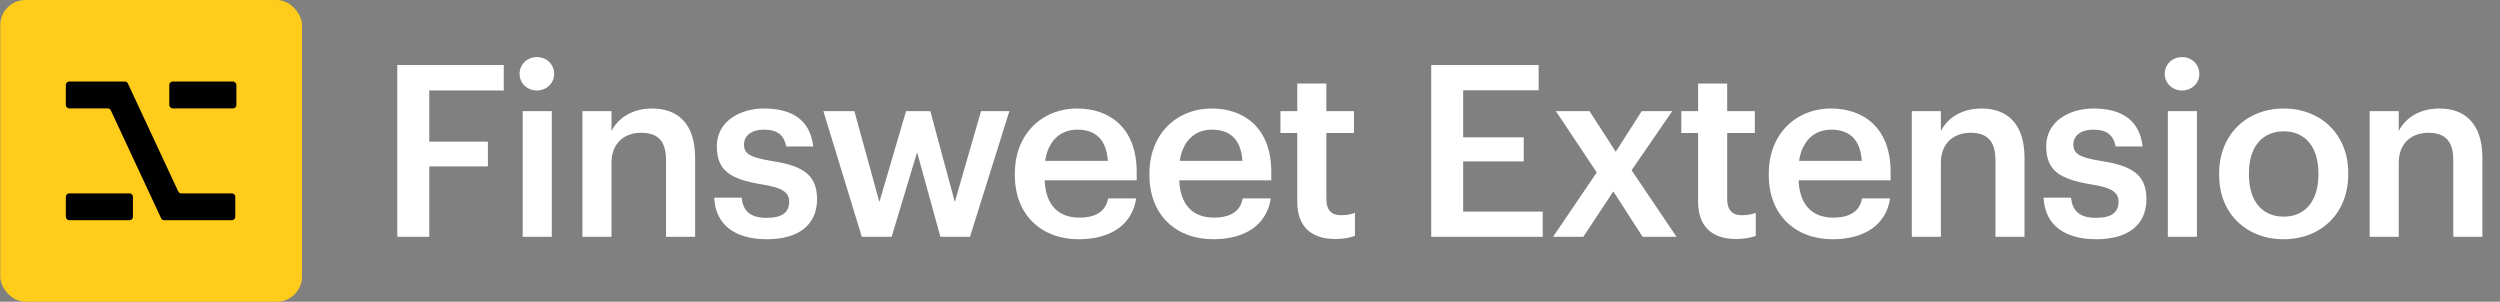
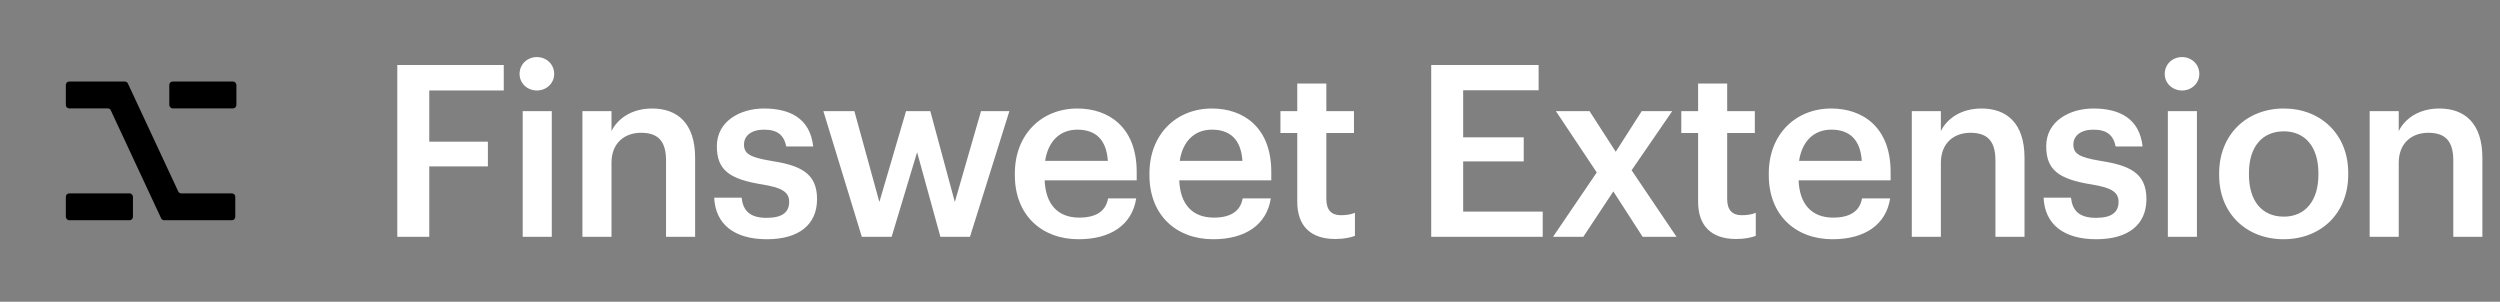
<svg xmlns="http://www.w3.org/2000/svg" width="1367" height="165" viewBox="0 0 1367 165" fill="none">
  <rect x="0" y="0" width="1367" height="165" fill="#808080" stroke="none" />
  <g clip-path="url(#clip0_8183_4348)">
-     <rect x="0.134" width="164.995" height="165" rx="13.827" fill="#FFCC1B" />
    <rect x="36" y="105.739" width="36.694" height="14.678" rx="1.835" fill="black" />
    <rect x="92.57" y="44.583" width="36.694" height="14.678" rx="1.835" fill="black" />
    <path d="M68.263 44.583C68.977 44.583 69.625 44.996 69.926 45.642L97.456 104.68C97.757 105.326 98.406 105.739 99.119 105.739H126.817C127.831 105.739 128.652 106.561 128.652 107.574V118.582C128.652 119.596 127.831 120.417 126.817 120.417H89.768C89.055 120.417 88.407 120.004 88.106 119.358L60.576 60.32C60.275 59.674 59.626 59.261 58.913 59.261H37.835C36.821 59.261 36 58.439 36 57.426V46.418C36 45.404 36.821 44.583 37.835 44.583H68.263Z" fill="black" />
  </g>
  <path d="M217.243 129.5V35.548H275.453V49.477H234.719V77.465H266.781V90.999H234.719V129.5H217.243ZM293.564 49.477C288.308 49.477 284.103 45.535 284.103 40.41C284.103 35.154 288.308 31.212 293.564 31.212C298.82 31.212 303.025 35.154 303.025 40.41C303.025 45.535 298.82 49.477 293.564 49.477ZM285.812 129.5V60.777H301.711V129.5H285.812ZM318.463 129.5V60.777H334.362V71.683C337.647 64.982 345.269 59.332 356.569 59.332C370.366 59.332 380.09 67.347 380.09 86.269V129.5H364.19V87.714C364.19 77.334 359.985 72.603 350.525 72.603C341.589 72.603 334.362 78.122 334.362 89.028V129.5H318.463ZM419.3 130.814C401.561 130.814 391.18 122.667 390.523 108.082H405.503C406.291 115.046 409.839 119.119 419.168 119.119C427.709 119.119 431.52 116.097 431.52 110.315C431.52 104.665 426.921 102.563 416.803 100.855C398.67 97.964 391.968 92.839 391.968 79.962C391.968 66.165 404.846 59.332 417.723 59.332C431.783 59.332 442.952 64.588 444.66 80.093H429.943C428.629 73.786 425.081 70.895 417.723 70.895C410.89 70.895 406.817 74.18 406.817 79.042C406.817 84.035 410.102 86.006 421.008 87.846C437.17 90.342 446.763 94.284 446.763 108.87C446.763 122.799 436.908 130.814 419.3 130.814ZM471.246 129.5L450.222 60.777H467.173L480.839 110.447L495.424 60.777H508.696L522.099 110.447L536.421 60.777H551.927L530.377 129.5H514.215L501.469 83.247L487.54 129.5H471.246ZM589.745 130.814C569.509 130.814 554.923 117.542 554.923 95.861V94.81C554.923 73.523 569.509 59.332 589.088 59.332C606.17 59.332 621.544 69.45 621.544 94.022V98.621H571.217C571.743 111.629 578.313 118.988 590.139 118.988C599.731 118.988 604.724 115.177 605.907 108.476H621.281C619.047 122.93 607.352 130.814 589.745 130.814ZM571.48 87.977H605.776C604.987 76.151 598.943 70.895 589.088 70.895C579.495 70.895 573.057 77.334 571.48 87.977ZM663.34 130.814C643.104 130.814 628.518 117.542 628.518 95.861V94.81C628.518 73.523 643.104 59.332 662.683 59.332C679.765 59.332 695.139 69.45 695.139 94.022V98.621H644.812C645.338 111.629 651.908 118.988 663.734 118.988C673.326 118.988 678.319 115.177 679.502 108.476H694.876C692.642 122.93 680.947 130.814 663.34 130.814ZM645.075 87.977H679.371C678.582 76.151 672.538 70.895 662.683 70.895C653.09 70.895 646.652 77.334 645.075 87.977ZM730.102 130.683C716.436 130.683 709.34 123.324 709.34 110.315V72.735H700.142V60.777H709.34V45.666H725.24V60.777H740.351V72.735H725.24V108.87C725.24 114.914 728.131 117.674 733.124 117.674C736.278 117.674 738.643 117.28 740.877 116.36V128.974C738.38 129.894 734.964 130.683 730.102 130.683ZM782.586 129.5V35.548H841.323V49.345H800.063V75.1H833.176V88.24H800.063V115.703H843.556V129.5H782.586ZM849.192 129.5L873.107 94.284L850.769 60.777H869.165L883.488 82.984L897.679 60.777H914.367L892.161 93.102L916.733 129.5H898.205L882.174 104.665L865.749 129.5H849.192ZM949.285 130.683C935.619 130.683 928.524 123.324 928.524 110.315V72.735H919.326V60.777H928.524V45.666H944.423V60.777H959.534V72.735H944.423V108.87C944.423 114.914 947.314 117.674 952.307 117.674C955.461 117.674 957.826 117.28 960.06 116.36V128.974C957.563 129.894 954.147 130.683 949.285 130.683ZM1002 130.814C981.76 130.814 967.174 117.542 967.174 95.861V94.81C967.174 73.523 981.76 59.332 1001.34 59.332C1018.42 59.332 1033.79 69.45 1033.79 94.022V98.621H983.468C983.994 111.629 990.564 118.988 1002.39 118.988C1011.98 118.988 1016.98 115.177 1018.16 108.476H1033.53C1031.3 122.93 1019.6 130.814 1002 130.814ZM983.731 87.977H1018.03C1017.24 76.151 1011.19 70.895 1001.34 70.895C991.746 70.895 985.308 77.334 983.731 87.977ZM1045.37 129.5V60.777H1061.27V71.683C1064.55 64.982 1072.17 59.332 1083.47 59.332C1097.27 59.332 1107 67.347 1107 86.269V129.5H1091.1V87.714C1091.1 77.334 1086.89 72.603 1077.43 72.603C1068.49 72.603 1061.27 78.122 1061.27 89.028V129.5H1045.37ZM1146.21 130.814C1128.47 130.814 1118.09 122.667 1117.43 108.082H1132.41C1133.2 115.046 1136.74 119.119 1146.07 119.119C1154.62 119.119 1158.43 116.097 1158.43 110.315C1158.43 104.665 1153.83 102.563 1143.71 100.855C1125.58 97.964 1118.87 92.839 1118.87 79.962C1118.87 66.165 1131.75 59.332 1144.63 59.332C1158.69 59.332 1169.86 64.588 1171.57 80.093H1156.85C1155.53 73.786 1151.99 70.895 1144.63 70.895C1137.8 70.895 1133.72 74.18 1133.72 79.042C1133.72 84.035 1137.01 86.006 1147.91 87.846C1164.08 90.342 1173.67 94.284 1173.67 108.87C1173.67 122.799 1163.81 130.814 1146.21 130.814ZM1193.13 49.477C1187.88 49.477 1183.67 45.535 1183.67 40.41C1183.67 35.154 1187.88 31.212 1193.13 31.212C1198.39 31.212 1202.59 35.154 1202.59 40.41C1202.59 45.535 1198.39 49.477 1193.13 49.477ZM1185.38 129.5V60.777H1201.28V129.5H1185.38ZM1248.65 130.814C1228.41 130.814 1213.43 116.754 1213.43 95.861V94.81C1213.43 73.523 1228.54 59.332 1248.78 59.332C1268.88 59.332 1284 73.392 1284 94.416V95.467C1284 116.885 1268.88 130.814 1248.65 130.814ZM1248.78 118.462C1260.61 118.462 1267.7 109.658 1267.7 95.599V94.679C1267.7 80.487 1260.61 71.815 1248.78 71.815C1236.95 71.815 1229.73 80.356 1229.73 94.547V95.599C1229.73 109.658 1236.69 118.462 1248.78 118.462ZM1295.73 129.5V60.777H1311.63V71.683C1314.92 64.982 1322.54 59.332 1333.84 59.332C1347.64 59.332 1357.36 67.347 1357.36 86.269V129.5H1341.46V87.714C1341.46 77.334 1337.26 72.603 1327.8 72.603C1318.86 72.603 1311.63 78.122 1311.63 89.028V129.5H1295.73Z" fill="white" />
  <defs>
    <clipPath id="clip0_8183_4348">
      <rect x="0.134" width="164.995" height="165" rx="13.827" fill="white" />
    </clipPath>
  </defs>
</svg>